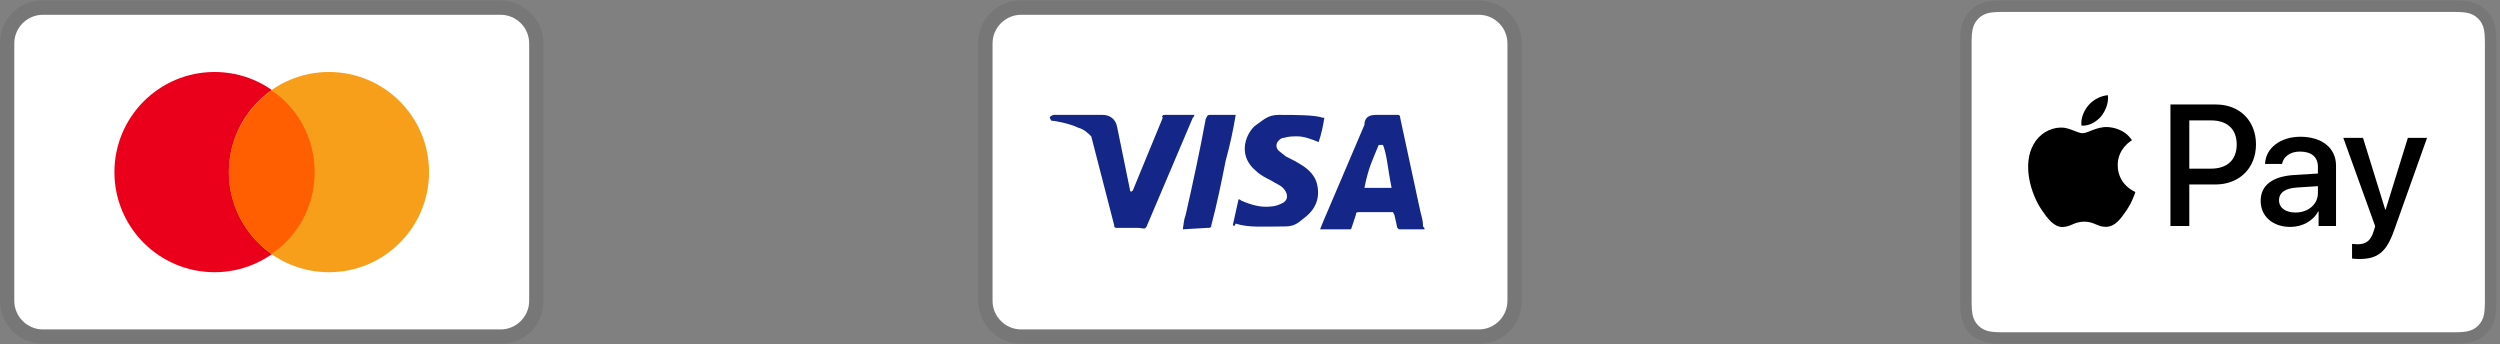
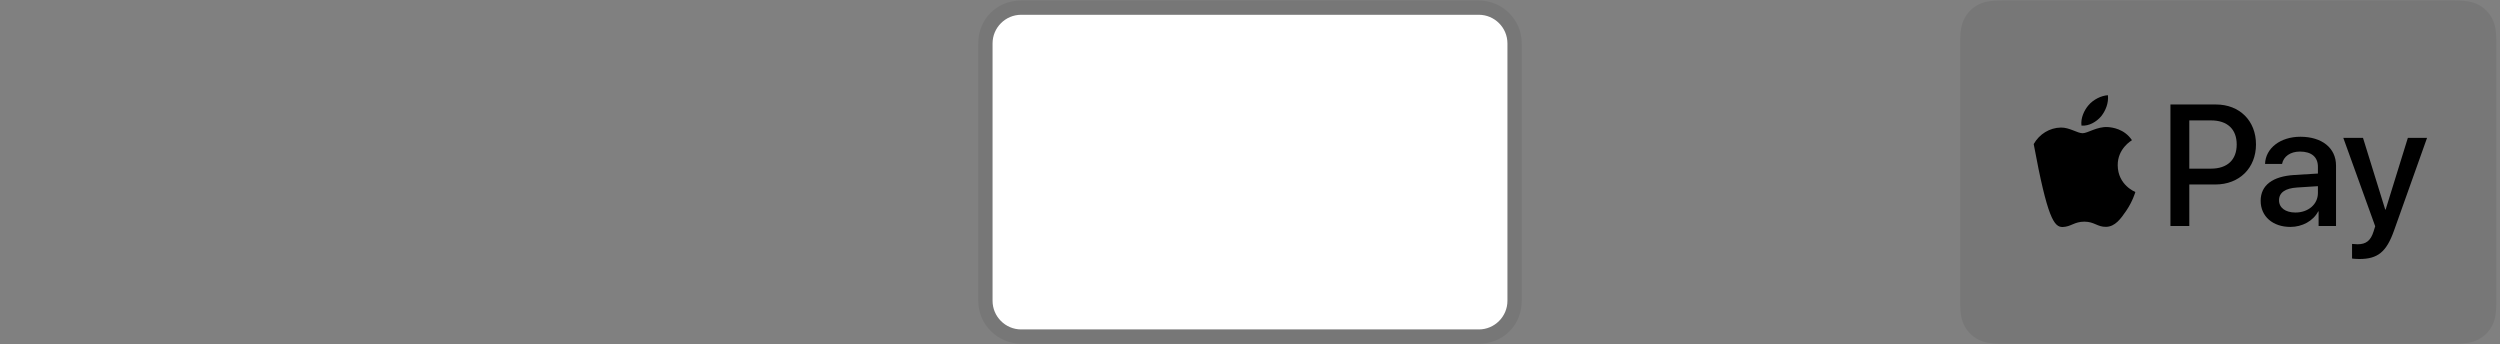
<svg xmlns="http://www.w3.org/2000/svg" width="276" height="38" viewBox="0 0 276 38" fill="none">
  <rect x="0" y="0" width="276" height="38" fill="#808080" stroke="none" />
  <g clip-path="url(#clip0_2225_15757)">
-     <path opacity="0.07" d="M55.263 0.053H4.737C2.053 0.053 0 2.105 0 4.79V33.211C0 35.895 2.211 37.947 4.737 37.947H55.263C57.947 37.947 60 35.895 60 33.211V4.79C60 2.105 57.789 0.053 55.263 0.053Z" fill="black" />
    <path d="M55.263 1.632C57 1.632 58.421 3.053 58.421 4.79V33.211C58.421 34.948 57 36.369 55.263 36.369H4.737C3 36.369 1.579 34.948 1.579 33.211V4.79C1.579 3.053 3 1.632 4.737 1.632H55.263Z" fill="white" />
    <path d="M23.684 30.052C29.788 30.052 34.737 25.104 34.737 19C34.737 12.896 29.788 7.947 23.684 7.947C17.58 7.947 12.632 12.896 12.632 19C12.632 25.104 17.58 30.052 23.684 30.052Z" fill="#EB001B" />
    <path d="M36.316 30.052C42.42 30.052 47.368 25.104 47.368 19C47.368 12.896 42.42 7.947 36.316 7.947C30.212 7.947 25.263 12.896 25.263 19C25.263 25.104 30.212 30.052 36.316 30.052Z" fill="#F79E1B" />
    <path d="M34.737 19C34.737 15.21 32.842 11.895 30 10C27.158 12.053 25.263 15.368 25.263 19C25.263 22.632 27.158 26.105 30 28C32.842 26.105 34.737 22.79 34.737 19Z" fill="#FF5F00" />
  </g>
  <g clip-path="url(#clip1_2225_15757)">
    <path opacity="0.07" d="M163.263 0.053H112.737C110.053 0.053 108 2.105 108 4.79V33.211C108 35.895 110.211 37.947 112.737 37.947H163.263C165.947 37.947 168 35.895 168 33.211V4.79C168 2.105 165.789 0.053 163.263 0.053Z" fill="black" />
    <path d="M163.263 1.632C165 1.632 166.421 3.053 166.421 4.79V33.211C166.421 34.948 165 36.369 163.263 36.369H112.737C111 36.369 109.579 34.948 109.579 33.211V4.79C109.579 3.053 111 1.632 112.737 1.632H163.263Z" fill="white" />
-     <path d="M152.684 16H152.211C151.579 17.579 151.105 18.368 150.632 20.737H153.632C153.158 18.368 153.158 17.263 152.684 16ZM157.263 25.316H154.579C154.421 25.316 154.421 25.316 154.263 25.158L153.947 23.737L153.789 23.421H150C149.842 23.421 149.684 23.421 149.684 23.737L149.211 25.158C149.211 25.316 149.053 25.316 149.053 25.316H145.737L146.053 24.526L150.632 13.789C150.632 13 151.105 12.684 151.895 12.684H154.263C154.421 12.684 154.579 12.684 154.579 13L156.789 23.263C156.947 23.895 157.105 24.368 157.105 25C157.263 25.158 157.263 25.158 157.263 25.316ZM136.105 24.842L136.737 22C136.895 22 137.053 22.158 137.053 22.158C138.158 22.631 139.263 22.947 140.368 22.789C140.684 22.789 141.158 22.631 141.474 22.474C142.263 22.158 142.263 21.368 141.632 20.737C141.316 20.421 140.842 20.263 140.368 19.947C139.737 19.631 139.105 19.316 138.632 18.842C136.737 17.263 137.368 15.053 138.474 13.947C139.421 13.316 139.895 12.684 141.158 12.684C143.053 12.684 145.105 12.684 146.053 13H146.211C146.053 13.947 145.895 14.737 145.579 15.684C144.789 15.368 144 15.053 143.211 15.053C142.737 15.053 142.263 15.053 141.789 15.21C141.474 15.21 141.316 15.368 141.158 15.526C140.842 15.842 140.842 16.316 141.158 16.631L141.947 17.263C142.579 17.579 143.211 17.895 143.684 18.21C144.474 18.684 145.263 19.474 145.421 20.421C145.737 21.842 145.263 23.105 144 24.052C143.211 24.684 142.895 25 141.789 25C139.579 25 137.842 25.158 136.421 24.684C136.263 25 136.263 25 136.105 24.842ZM130.579 25.316C130.737 24.21 130.737 24.21 130.895 23.737C131.684 20.263 132.474 16.631 133.105 13.158C133.263 12.842 133.263 12.684 133.579 12.684H136.421C136.105 14.579 135.789 16 135.316 17.737C134.842 20.105 134.368 22.474 133.737 24.842C133.737 25.158 133.579 25.158 133.263 25.158L130.579 25.316ZM115.895 13C115.895 12.842 116.211 12.684 116.368 12.684H121.737C122.526 12.684 123.158 13.158 123.316 13.947L124.737 20.895C124.737 21.052 124.737 21.052 124.895 21.21C124.895 21.052 125.053 21.052 125.053 21.052L128.368 13C128.211 12.842 128.368 12.684 128.526 12.684H131.842C131.842 12.842 131.842 12.842 131.684 13L126.789 24.526C126.632 24.842 126.632 25 126.474 25.158C126.316 25.316 126 25.158 125.684 25.158H123.316C123.158 25.158 123 25.158 123 24.842L120.474 15.053C120.158 14.737 119.684 14.263 119.053 14.105C118.105 13.631 116.368 13.316 116.053 13.316L115.895 13Z" fill="#142688" />
  </g>
  <g clip-path="url(#clip2_2225_15757)">
    <path opacity="0.07" d="M270.296 0.053H221.705C221.502 0.053 221.299 0.053 221.097 0.054C220.927 0.055 220.756 0.057 220.586 0.062C220.214 0.072 219.84 0.094 219.473 0.16C219.105 0.223 218.748 0.34 218.415 0.508C217.745 0.849 217.2 1.394 216.859 2.064C216.691 2.397 216.573 2.754 216.51 3.123C216.444 3.49 216.422 3.864 216.412 4.235C216.408 4.406 216.405 4.576 216.404 4.747C216.404 4.948 216.404 5.151 216.404 5.354V32.646C216.404 32.849 216.404 33.051 216.404 33.254C216.405 33.424 216.407 33.595 216.412 33.765C216.422 34.136 216.444 34.51 216.51 34.877C216.573 35.246 216.691 35.602 216.859 35.936C217.028 36.269 217.249 36.573 217.513 36.837C217.777 37.102 218.081 37.322 218.414 37.492C218.753 37.664 219.1 37.774 219.473 37.841C219.84 37.906 220.214 37.928 220.586 37.938C220.756 37.943 220.927 37.945 221.097 37.946C221.299 37.947 221.502 37.947 221.705 37.947H270.296C270.498 37.947 270.7 37.947 270.902 37.946C271.073 37.945 271.243 37.943 271.414 37.938C271.785 37.928 272.16 37.906 272.527 37.841C272.895 37.778 273.252 37.66 273.585 37.492C274.255 37.15 274.8 36.606 275.141 35.936C275.314 35.597 275.423 35.25 275.489 34.877C275.556 34.51 275.577 34.136 275.587 33.765C275.592 33.595 275.594 33.424 275.595 33.254C275.596 33.051 275.596 32.849 275.596 32.646V5.354C275.596 5.151 275.596 4.949 275.595 4.746C275.594 4.576 275.592 4.406 275.587 4.235C275.577 3.864 275.556 3.49 275.489 3.123C275.427 2.754 275.309 2.397 275.141 2.064C274.8 1.394 274.255 0.849 273.585 0.508C273.252 0.34 272.895 0.223 272.527 0.16C272.16 0.094 271.785 0.072 271.414 0.062C271.244 0.058 271.073 0.055 270.902 0.054C270.7 0.053 270.498 0.053 270.296 0.053Z" fill="black" />
-     <path d="M270.296 1.316L270.893 1.317C271.055 1.318 271.217 1.32 271.38 1.324C271.663 1.332 271.995 1.347 272.304 1.403C272.572 1.451 272.797 1.524 273.013 1.635C273.445 1.854 273.796 2.206 274.016 2.638C274.125 2.853 274.198 3.077 274.246 3.348C274.302 3.653 274.317 3.985 274.324 4.27C274.329 4.431 274.331 4.592 274.332 4.757C274.333 4.956 274.333 5.155 274.333 5.354V32.647C274.333 32.846 274.333 33.045 274.332 33.248C274.331 33.409 274.329 33.57 274.325 33.731C274.317 34.016 274.302 34.348 274.246 34.657C274.205 34.903 274.127 35.141 274.015 35.363C273.795 35.796 273.444 36.147 273.011 36.367C272.796 36.476 272.572 36.55 272.306 36.598C271.991 36.654 271.646 36.669 271.386 36.676C271.222 36.68 271.059 36.682 270.892 36.683C270.694 36.684 270.494 36.684 270.296 36.684H221.697C221.5 36.684 221.303 36.684 221.103 36.683C220.942 36.682 220.781 36.68 220.62 36.677C220.354 36.669 220.009 36.654 219.696 36.598C219.449 36.557 219.21 36.478 218.986 36.365C218.771 36.257 218.576 36.114 218.406 35.944C218.236 35.773 218.093 35.578 217.985 35.363C217.872 35.139 217.794 34.9 217.754 34.653C217.698 34.345 217.682 34.014 217.675 33.731C217.671 33.57 217.668 33.408 217.668 33.247L217.667 32.772V5.229L217.667 4.755C217.668 4.593 217.67 4.432 217.675 4.27C217.682 3.987 217.698 3.656 217.754 3.345C217.795 3.098 217.873 2.859 217.985 2.636C218.094 2.422 218.235 2.227 218.407 2.056C218.577 1.885 218.773 1.743 218.988 1.634C219.211 1.522 219.449 1.444 219.696 1.403C220.005 1.347 220.337 1.332 220.621 1.324C220.782 1.32 220.944 1.318 221.105 1.317L221.704 1.316H270.296Z" fill="white" />
    <path d="M231.963 12.845C232.465 12.217 232.805 11.374 232.715 10.513C231.981 10.55 231.085 10.998 230.565 11.626C230.1 12.164 229.687 13.042 229.794 13.867C230.619 13.938 231.443 13.455 231.963 12.845Z" fill="black" />
-     <path d="M232.706 14.028C231.508 13.957 230.49 14.708 229.919 14.708C229.346 14.708 228.471 14.064 227.523 14.082C226.291 14.099 225.147 14.797 224.521 15.905C223.234 18.123 224.181 21.413 225.433 23.219C226.041 24.113 226.773 25.096 227.738 25.061C228.65 25.025 229.007 24.471 230.115 24.471C231.222 24.471 231.544 25.061 232.509 25.043C233.51 25.025 234.136 24.149 234.744 23.255C235.441 22.235 235.726 21.252 235.744 21.198C235.726 21.181 233.814 20.447 233.796 18.248C233.778 16.406 235.297 15.53 235.369 15.476C234.511 14.207 233.171 14.064 232.706 14.028" fill="black" />
+     <path d="M232.706 14.028C231.508 13.957 230.49 14.708 229.919 14.708C229.346 14.708 228.471 14.064 227.523 14.082C226.291 14.099 225.147 14.797 224.521 15.905C226.041 24.113 226.773 25.096 227.738 25.061C228.65 25.025 229.007 24.471 230.115 24.471C231.222 24.471 231.544 25.061 232.509 25.043C233.51 25.025 234.136 24.149 234.744 23.255C235.441 22.235 235.726 21.252 235.744 21.198C235.726 21.181 233.814 20.447 233.796 18.248C233.778 16.406 235.297 15.53 235.369 15.476C234.511 14.207 233.171 14.064 232.706 14.028" fill="black" />
    <path d="M244.646 11.536C247.248 11.536 249.061 13.33 249.061 15.942C249.061 18.564 247.211 20.367 244.58 20.367H241.699V24.95H239.617V11.536H244.646ZM241.699 18.619H244.088C245.901 18.619 246.932 17.643 246.932 15.952C246.932 14.26 245.9 13.293 244.097 13.293H241.699V18.619Z" fill="black" />
    <path d="M249.577 22.171C249.577 20.451 250.888 19.466 253.305 19.317L255.898 19.159V18.415C255.898 17.328 255.183 16.733 253.909 16.733C252.859 16.733 252.096 17.272 251.939 18.099H250.061C250.117 16.361 251.752 15.097 253.965 15.097C256.345 15.097 257.897 16.342 257.897 18.276V24.95H255.973V23.342H255.926C255.378 24.392 254.169 25.052 252.859 25.052C250.925 25.052 249.577 23.9 249.577 22.171ZM255.898 21.306V20.553L253.584 20.702C252.282 20.786 251.604 21.269 251.604 22.114C251.604 22.933 252.31 23.463 253.416 23.463C254.829 23.463 255.898 22.561 255.898 21.306Z" fill="black" />
    <path d="M259.666 28.538V26.93C259.796 26.948 260.112 26.967 260.279 26.967C261.2 26.967 261.72 26.577 262.036 25.572L262.222 24.978L258.699 15.217H260.874L263.328 23.137H263.375L265.829 15.217H267.948L264.295 25.47C263.458 27.822 262.501 28.594 260.475 28.594C260.317 28.594 259.805 28.575 259.666 28.538Z" fill="black" />
  </g>
  <defs>
    <clipPath id="clip0_2225_15757">
-       <rect width="60" height="37.895" fill="white" transform="translate(0 0.053)" />
-     </clipPath>
+       </clipPath>
    <clipPath id="clip1_2225_15757">
      <rect width="60" height="37.895" fill="white" transform="translate(108 0.053)" />
    </clipPath>
    <clipPath id="clip2_2225_15757">
      <rect width="60" height="37.895" fill="white" transform="translate(216 0.053)" />
    </clipPath>
  </defs>
</svg>